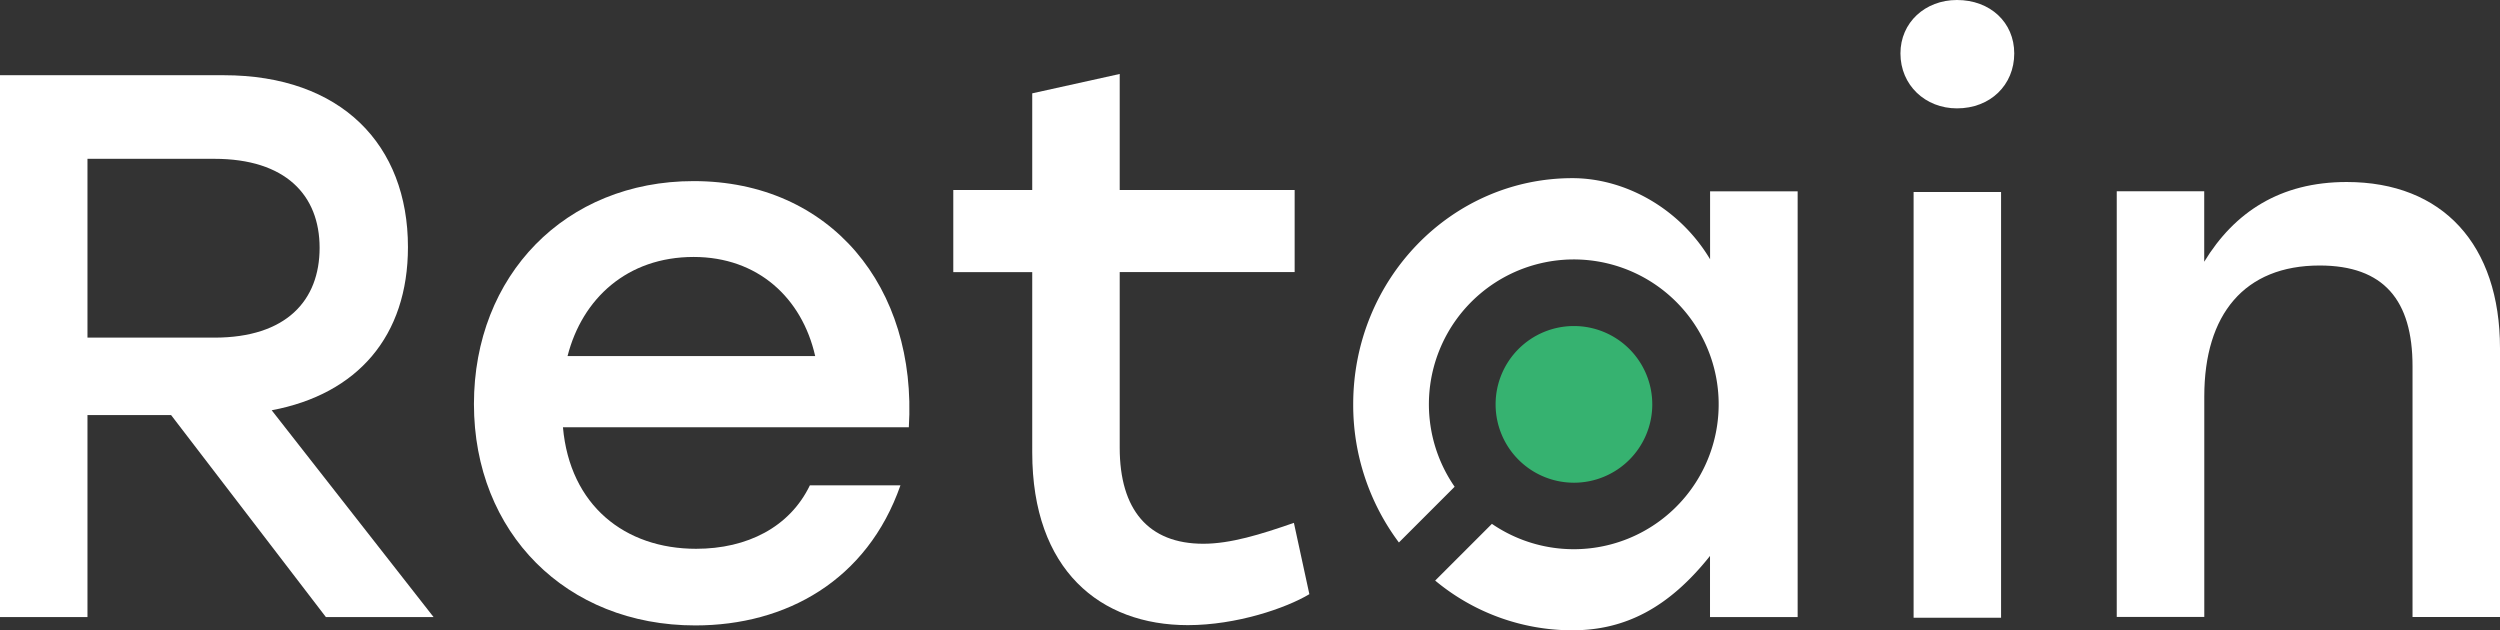
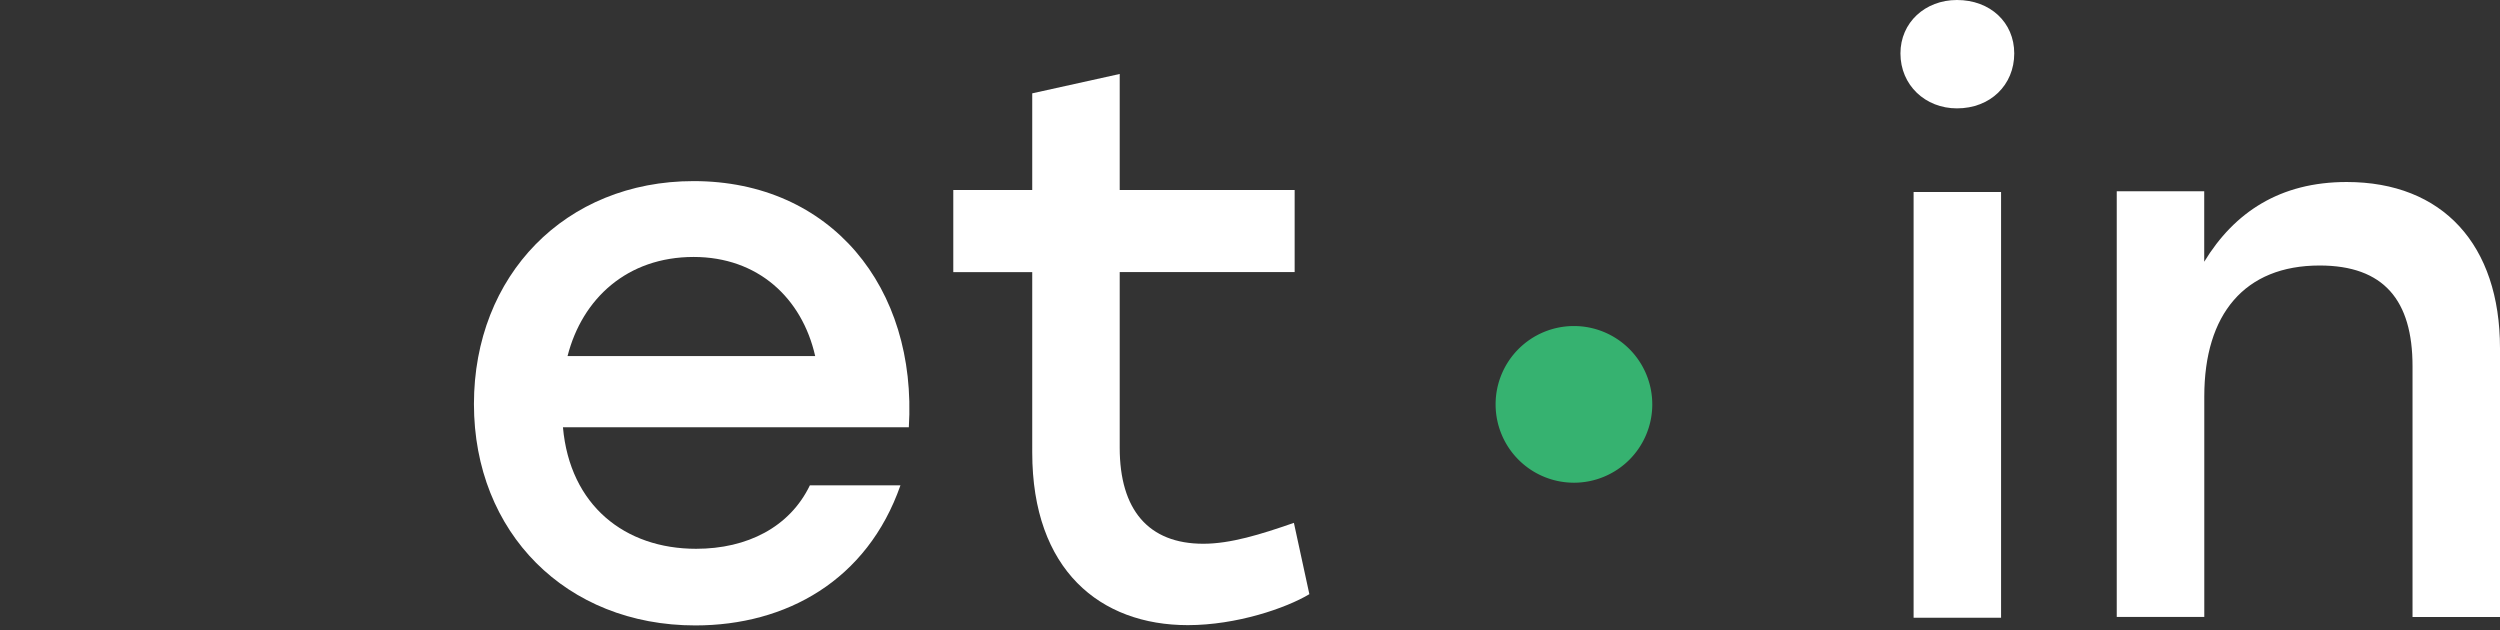
<svg xmlns="http://www.w3.org/2000/svg" viewBox="0 0 1026.34 258.76">
  <rect x="0" y="0" width="1026.34" height="258.76" fill="#333333" stroke="none" />
  <defs>
    <style>.cls-1{fill:#fff;}.cls-2{fill:#36b270;}</style>
  </defs>
  <g id="Layer_2" data-name="Layer 2">
    <g id="Logo-RGB-Negative">
-       <path class="cls-1" d="M70.23,170.39H35.91v82.94H0V30.88H91.84c48.31,0,75.64,28.59,75.64,70.55,0,36.54-20.67,60.37-55.94,67L178,253.33H133.79ZM35.91,138.61H88c29.55,0,43.21-15.26,43.21-36.87S117.26,65.2,88,65.2H35.91Z" />
      <path class="cls-1" d="M373.11,175.41h-142c2.86,32.09,25.42,49.89,54.66,49.89,21,0,38.45-8.9,46.72-26.06h37.18c-13.67,39.09-47,57.52-84.21,57.52-53.08,0-90.89-38.14-90.89-90.89S232,74.35,284.77,74.35C341,74.35,376.61,117.88,373.11,175.41ZM233,146.17H334.66c-5.4-23.84-23.52-40.68-49.89-40.68C257.44,105.49,239,122.65,233,146.17Z" />
      <path class="cls-1" d="M537.54,243.93c-9.53,5.72-29.87,12.71-49.89,12.71-35.91,0-63.88-22.57-63.88-70.87V111.72H391.36V78h32.41V38.32l35.91-7.95V78H531.5v33.68H459.68v72.14c0,25.43,11.76,39.41,34.32,39.41,11.13,0,23.52-3.81,37.19-8.58Z" />
      <path class="cls-1" d="M1026.34,143V253.31H990.43v-103c0-27-11.76-41.31-38.14-41.31-30.82,0-47.35,20-47.35,53.71v90.56H869V78.53h35.91v28.92c12.4-20.34,31.15-32.73,58.48-32.73C1002.82,74.72,1026.34,100.45,1026.34,143Z" />
      <path class="cls-1" d="M785.6,78.81h35.91V253.59H785.6Z" />
-       <path class="cls-1" d="M826.92,21.93c0,13-9.85,22.56-23.52,22.56-13,0-23.2-9.53-23.2-22.56C780.2,9.21,790.37,0,803.4,0,817.07,0,826.92,9.21,826.92,21.93Z" />
-       <path class="cls-1" d="M702.05,78.56v27.87C689.48,85.38,667,73.14,645.54,73.14c-49.72,0-90,41.52-90,92.82a94.22,94.22,0,0,0,18.76,56.75l22.88-22.88a59.48,59.48,0,1,1,15.3,15.23l-23.29,23.29a88,88,0,0,0,56.32,20.41c21.42,0,39.45-9.07,56.51-30.53v25.11H738V78.56Z" />
+       <path class="cls-1" d="M826.92,21.93c0,13-9.85,22.56-23.52,22.56-13,0-23.2-9.53-23.2-22.56C780.2,9.21,790.37,0,803.4,0,817.07,0,826.92,9.21,826.92,21.93" />
      <path class="cls-2" d="M614,166a32.16,32.16,0,1,0,32.15-32.15A32.14,32.14,0,0,0,614,166" />
    </g>
  </g>
</svg>